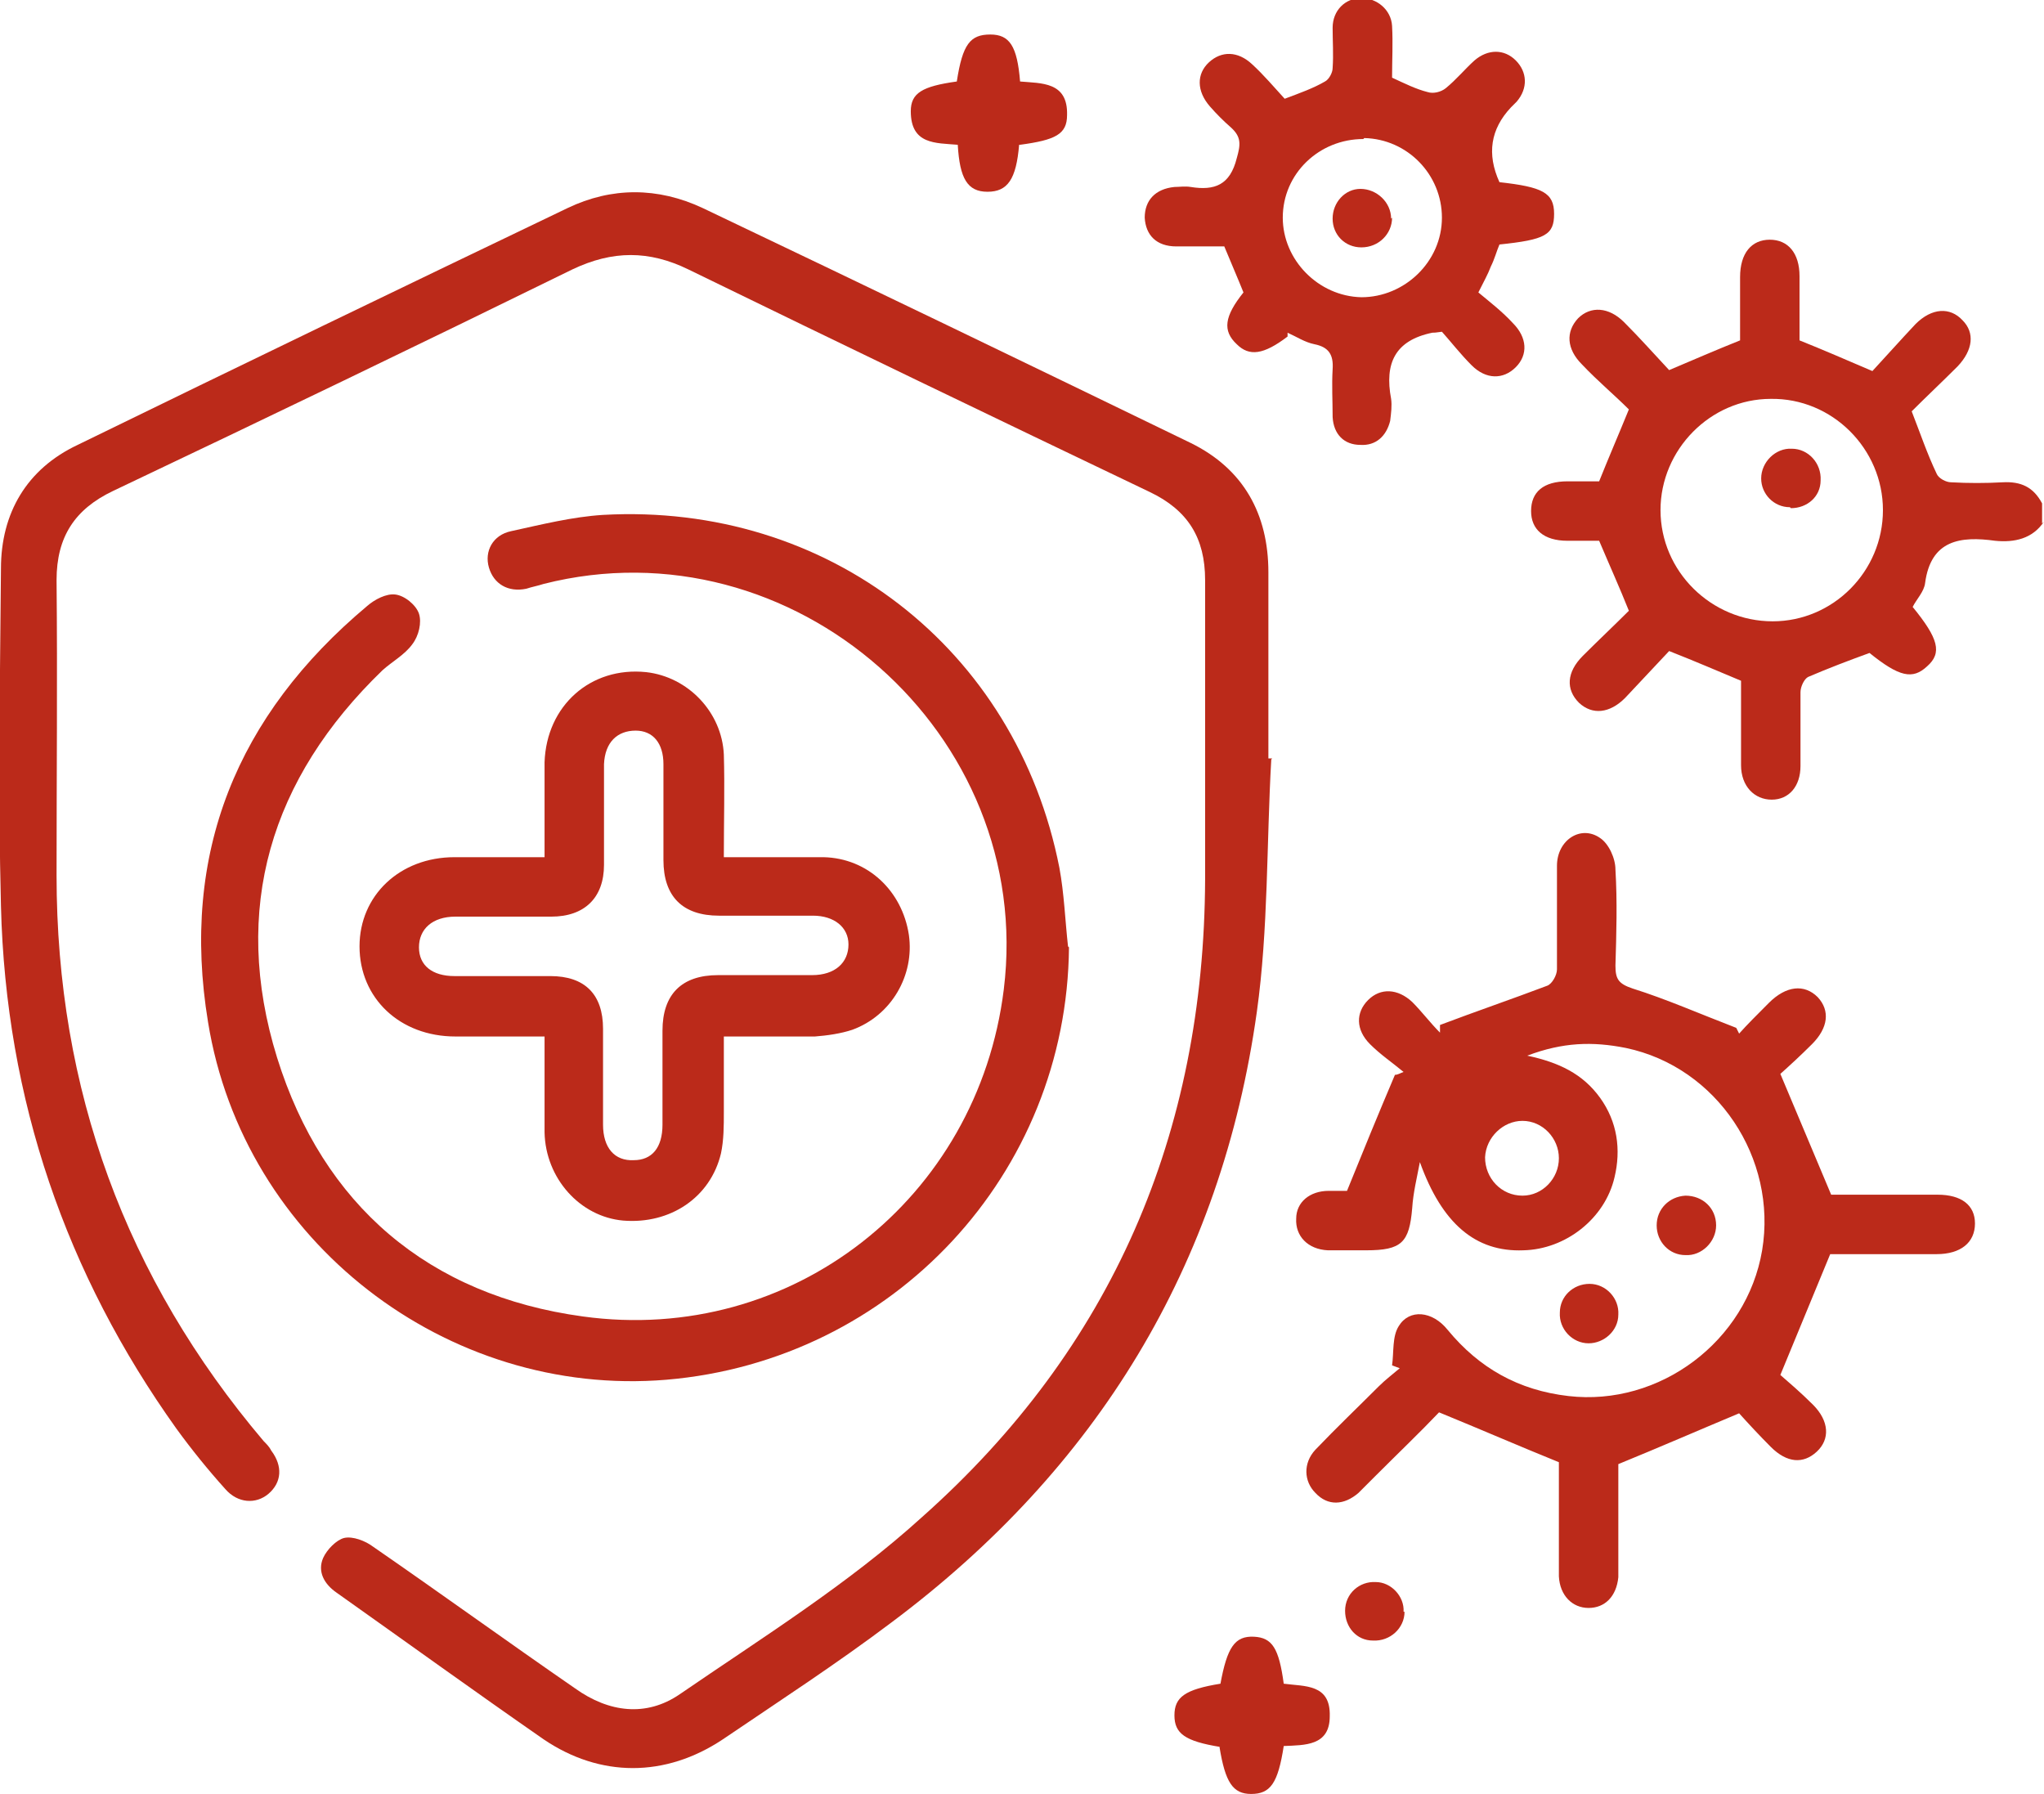
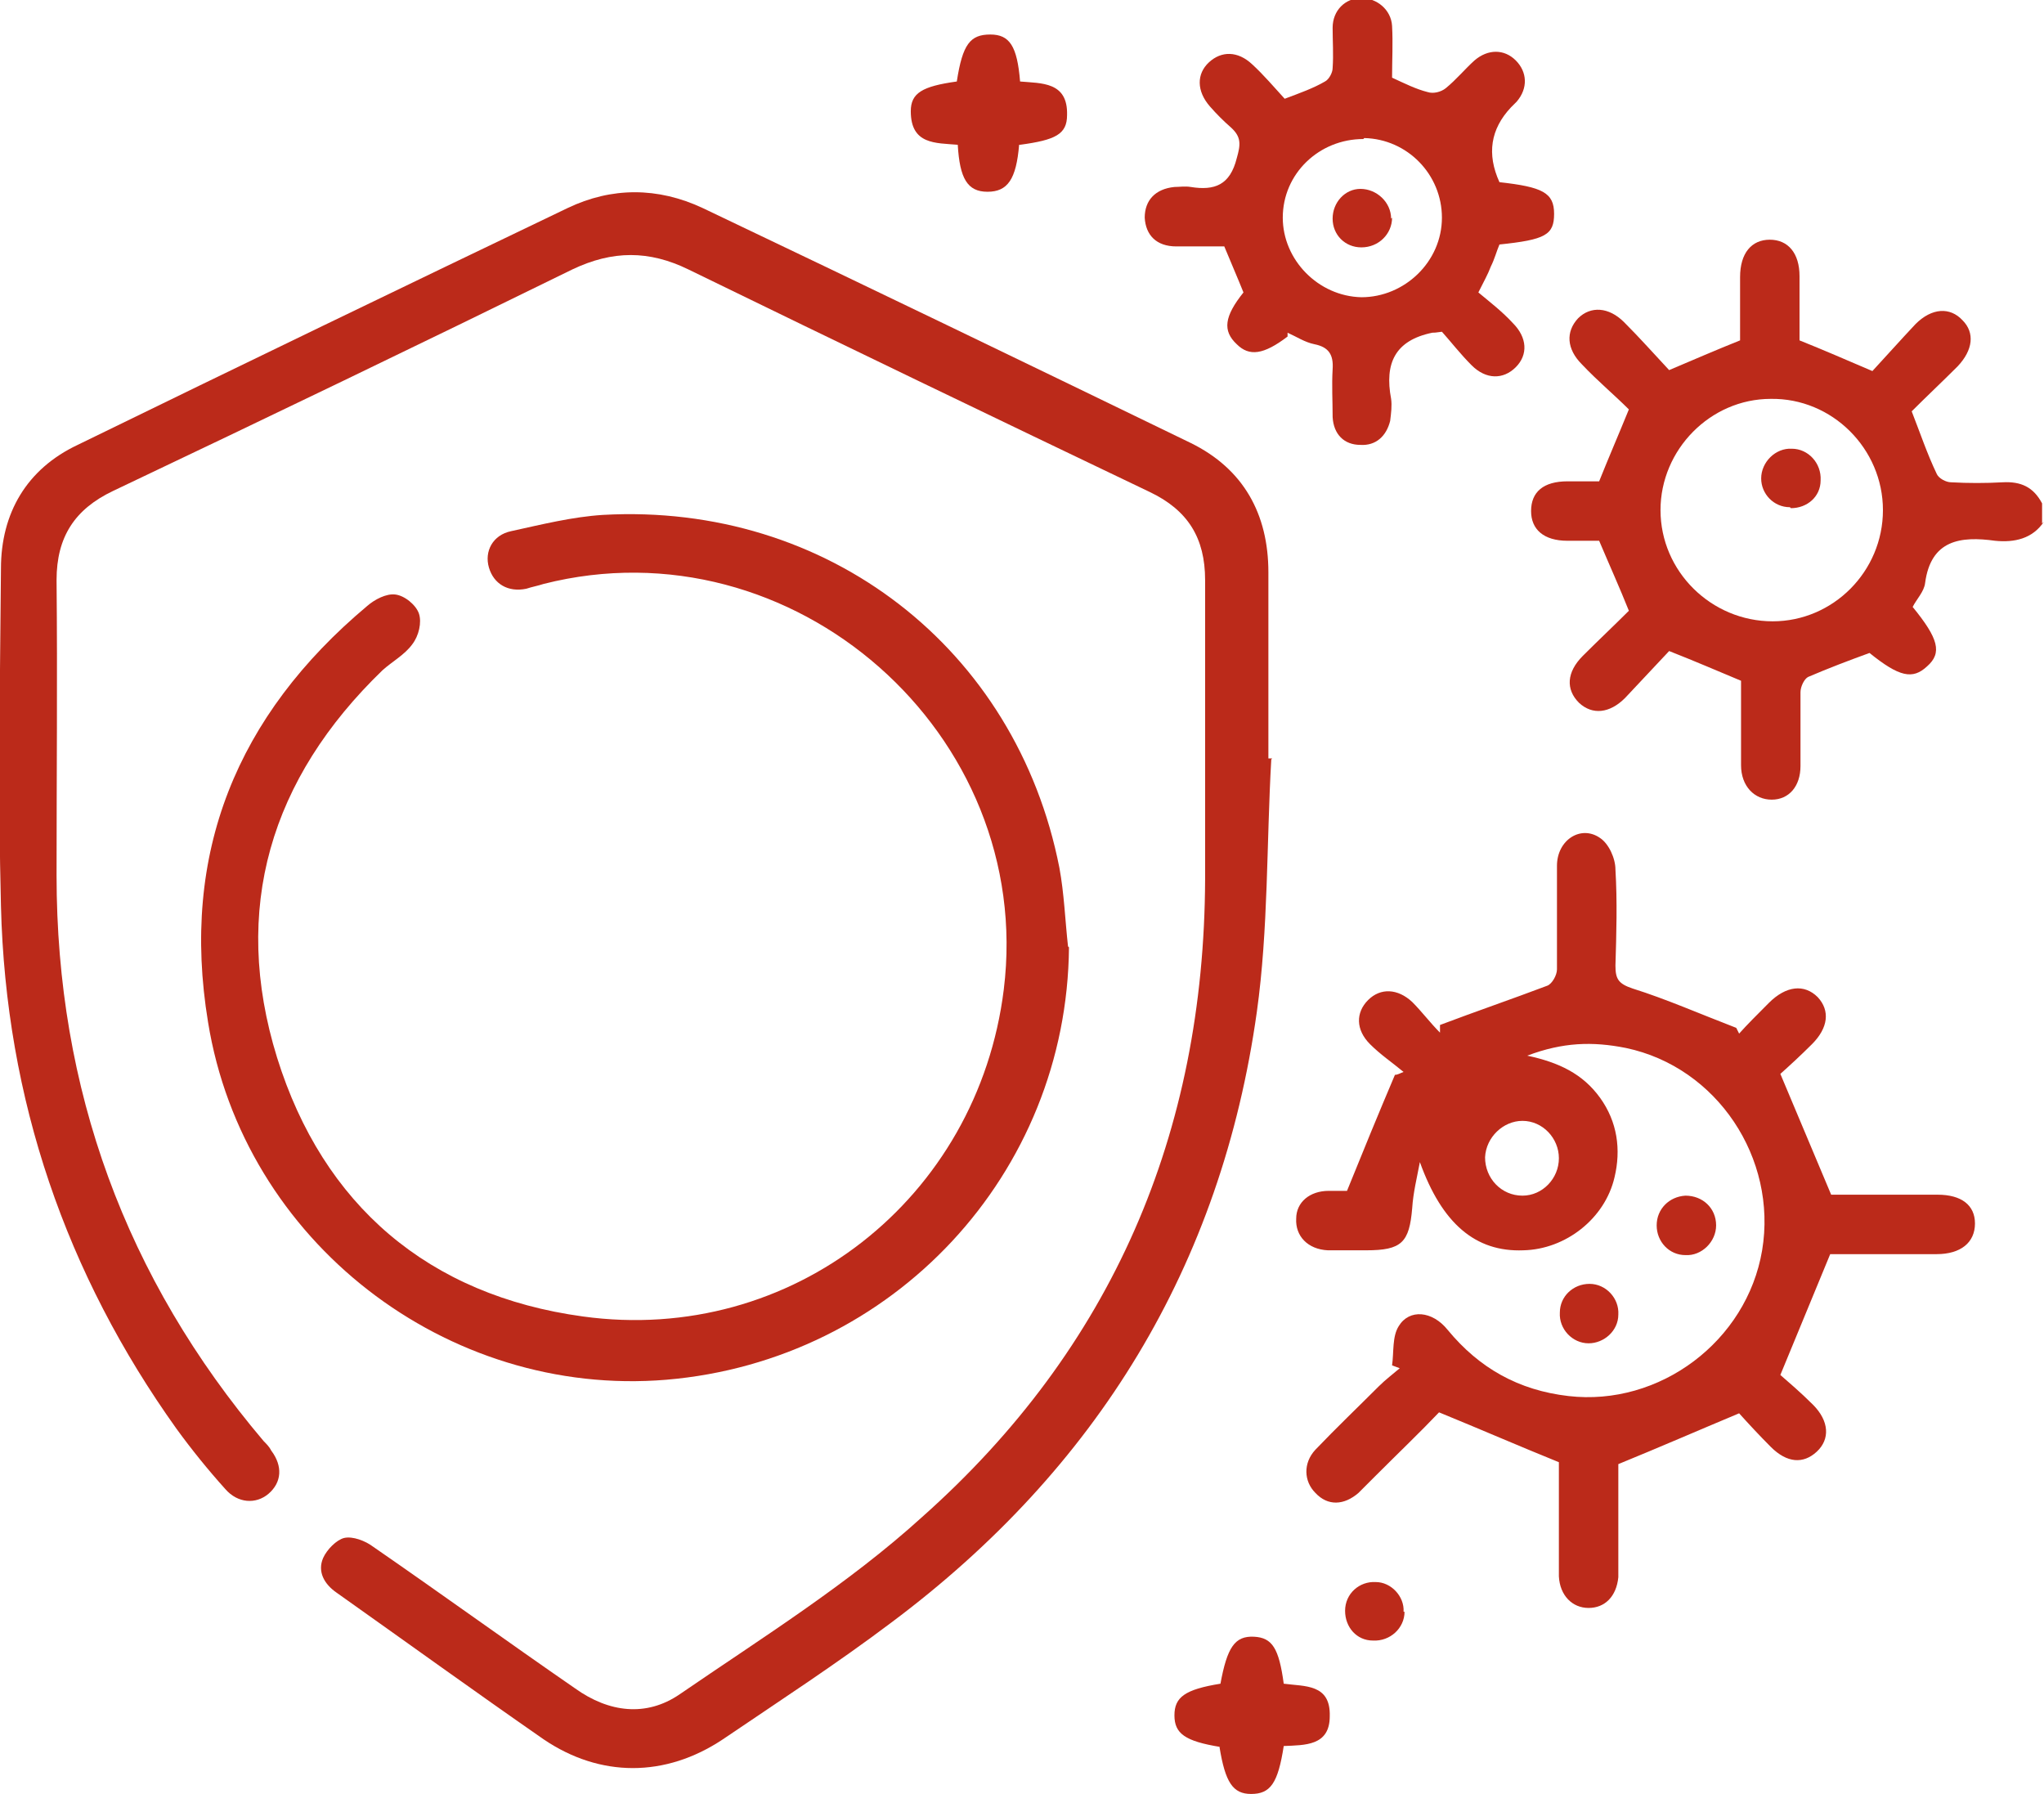
<svg xmlns="http://www.w3.org/2000/svg" id="Capa_2" viewBox="0 0 21.32 18.71">
  <defs>
    <style>.cls-1{fill:#bb2a1a;}</style>
  </defs>
  <g id="Capa_1-2">
    <g>
      <path class="cls-1" d="m21.32,5.44c-.12.18-.31.22-.51.2-.36-.05-.67-.01-.73.44-.01.09-.09.17-.13.25.27.33.31.48.15.62-.15.14-.29.11-.6-.14-.22.08-.43.16-.64.25-.04.02-.08.1-.08.16,0,.26,0,.51,0,.77,0,.21-.12.35-.3.35-.18,0-.32-.14-.32-.36,0-.3,0-.59,0-.88-.24-.1-.47-.2-.75-.31-.14.15-.3.32-.46.49-.16.16-.34.18-.48.05-.14-.14-.13-.32.04-.49.16-.16.33-.32.48-.47-.1-.25-.2-.47-.31-.73-.09,0-.21,0-.33,0-.25,0-.38-.12-.38-.31,0-.2.13-.31.38-.31.11,0,.22,0,.33,0,.1-.25.2-.48.31-.75-.15-.15-.33-.3-.49-.47-.16-.16-.17-.34-.04-.48.13-.13.32-.12.48.04.17.17.32.34.47.5.26-.11.49-.21.74-.31,0-.21,0-.44,0-.66,0-.25.12-.39.31-.39.19,0,.31.14.31.38,0,.23,0,.46,0,.67.25.1.48.2.76.32.13-.14.29-.32.45-.49.17-.17.36-.18.49-.04.13.13.11.31-.05.48-.16.16-.33.32-.48.47.09.23.16.44.26.65.02.05.1.09.15.09.18.01.36.01.54,0,.19-.01.32.05.41.22v.21Zm-4-.12c0,.64.53,1.16,1.17,1.16.63,0,1.15-.52,1.15-1.16,0-.64-.53-1.17-1.17-1.16-.63,0-1.15.53-1.15,1.16Z" />
      <path class="cls-1" d="m13.26,7.92c-.05.88-.03,1.77-.15,2.63-.37,2.65-1.67,4.77-3.81,6.37-.57.43-1.17.82-1.76,1.22-.6.4-1.28.4-1.87,0-.72-.5-1.44-1.02-2.16-1.53-.13-.09-.2-.22-.14-.36.04-.09.14-.19.22-.21.09-.02.22.03.3.09.71.49,1.4.99,2.11,1.48.35.25.74.3,1.09.06.86-.59,1.76-1.15,2.53-1.85,1.98-1.76,2.94-4,2.95-6.65,0-1.04,0-2.08,0-3.12,0-.44-.18-.73-.58-.92-1.61-.77-3.21-1.54-4.81-2.32-.41-.2-.79-.2-1.21,0-1.59.78-3.19,1.55-4.79,2.31-.4.19-.59.48-.59.93.01,1.03,0,2.05,0,3.08,0,2.23.72,4.2,2.16,5.9.03.03.06.06.08.1.12.16.11.33-.03.45-.13.11-.32.1-.45-.05-.18-.2-.35-.41-.51-.63C.69,13.29.06,11.47.01,9.45c-.03-1.17-.01-2.34,0-3.52,0-.58.27-1.04.8-1.29,1.7-.83,3.4-1.65,5.11-2.47.46-.22.94-.22,1.41,0,1.7.81,3.4,1.63,5.09,2.45.55.27.81.74.81,1.35,0,.65,0,1.29,0,1.94.01,0,.03,0,.04,0Z" />
      <path class="cls-1" d="m18.14,10.78c.08-.09.19-.2.31-.32.18-.18.37-.2.51-.06.13.14.11.32-.06.49-.12.12-.24.23-.33.31.18.43.35.83.53,1.26.34,0,.73,0,1.11,0,.25,0,.39.11.39.3,0,.2-.15.32-.4.32-.38,0-.76,0-1.11,0-.17.41-.33.8-.52,1.26.08.07.21.18.34.31.17.17.18.36.04.49-.14.13-.31.12-.48-.05-.12-.12-.24-.25-.33-.35-.43.18-.82.35-1.26.53,0,.26,0,.59,0,.91,0,.09,0,.18,0,.27-.02.2-.14.32-.31.32-.17,0-.3-.13-.31-.33,0-.31,0-.62,0-.94,0-.1,0-.19,0-.25-.42-.17-.81-.34-1.25-.52-.19.2-.43.43-.66.66-.06.06-.12.12-.18.18-.15.13-.32.14-.45,0-.12-.12-.13-.31,0-.45.22-.23.44-.44.66-.66.07-.07.15-.13.22-.19-.03-.01-.05-.02-.08-.03.02-.14,0-.3.07-.41.11-.18.35-.16.51.04.33.4.74.63,1.26.69.95.11,1.86-.57,2.02-1.52.16-.96-.47-1.91-1.42-2.11-.35-.07-.66-.06-1.03.08.33.07.58.19.76.44.18.25.22.54.15.83-.1.43-.51.75-.95.76-.5.02-.85-.28-1.08-.92-.03.16-.07.32-.08.48-.03.36-.11.44-.48.44-.13,0-.26,0-.4,0-.21-.01-.34-.15-.33-.33,0-.17.14-.29.34-.29.08,0,.15,0,.19,0,.17-.42.33-.81.5-1.21.03,0,.06-.02.09-.03-.12-.1-.24-.18-.35-.29-.15-.15-.15-.33-.02-.46.13-.13.31-.12.46.02.1.1.19.22.29.32,0-.03,0-.05,0-.08.37-.14.75-.27,1.12-.41.05-.02.1-.11.1-.17,0-.36,0-.72,0-1.08,0-.27.25-.43.45-.29.09.06.16.21.16.33.02.33.01.67,0,1,0,.14.03.19.18.24.35.11.69.26,1.08.41Zm-1.88,1.3c0-.21-.17-.39-.38-.39-.2,0-.38.17-.39.38,0,.22.17.4.39.4.21,0,.38-.18.38-.39Z" />
      <path class="cls-1" d="m11.15,9.88c-.02,2.36-1.83,4.31-4.2,4.51-2.29.19-4.41-1.44-4.78-3.73-.29-1.76.3-3.2,1.66-4.34.08-.07.2-.13.29-.12.1.01.22.11.25.2.03.09,0,.23-.07.32-.08.11-.21.18-.31.27-1.17,1.13-1.58,2.49-1.1,4.04.48,1.54,1.58,2.48,3.19,2.7,2.18.3,4.12-1.23,4.39-3.41.33-2.67-2.2-4.89-4.8-4.23-.06.02-.12.03-.18.05-.19.04-.34-.05-.39-.22-.05-.17.04-.34.23-.38.32-.07.64-.15.96-.17,2.34-.13,4.31,1.39,4.76,3.68.05.27.06.55.09.82Z" />
-       <path class="cls-1" d="m7.55,8.94c.36,0,.7,0,1.04,0,.46.01.82.35.89.81.06.42-.18.84-.59.99-.12.04-.26.06-.39.07-.3,0-.61,0-.95,0,0,.27,0,.53,0,.79,0,.14,0,.29-.03.43-.11.46-.53.74-1.02.7-.45-.04-.81-.44-.82-.92,0-.32,0-.65,0-1-.32,0-.63,0-.93,0-.58,0-1-.4-1-.94,0-.53.42-.93.99-.93.24,0,.47,0,.71,0,.07,0,.14,0,.23,0,0-.34,0-.66,0-.99.02-.59.48-1,1.06-.94.44.05.79.42.81.86.01.34,0,.69,0,1.06Zm-1.25-.42c0,.17,0,.33,0,.5,0,.34-.2.54-.55.54-.33,0-.67,0-1,0-.24,0-.38.13-.38.32,0,.19.14.3.37.3.33,0,.67,0,1,0,.36,0,.55.19.55.55,0,.33,0,.67,0,1,0,.24.12.38.32.37.19,0,.3-.13.3-.37,0-.33,0-.65,0-.98,0-.38.2-.58.58-.58.33,0,.65,0,.98,0,.24,0,.38-.13.38-.32,0-.18-.15-.3-.37-.3-.33,0-.65,0-.98,0-.38,0-.58-.2-.58-.58,0-.33,0-.67,0-1,0-.22-.11-.35-.29-.35-.19,0-.32.12-.33.35,0,.18,0,.36,0,.54Z" />
      <path class="cls-1" d="m13.43,3.51c-.25.19-.4.21-.53.08-.15-.14-.13-.29.07-.54-.06-.15-.13-.31-.2-.48-.17,0-.33,0-.5,0-.21,0-.32-.12-.33-.3,0-.18.11-.3.31-.32.05,0,.11-.01.17,0,.25.04.41-.02.48-.3.04-.14.05-.22-.06-.32-.08-.07-.15-.14-.22-.22-.14-.16-.14-.34-.01-.46.13-.12.3-.12.45.02.12.11.23.24.34.36.16-.06.3-.11.42-.18.04-.02.08-.09.08-.14.01-.14,0-.28,0-.42,0-.18.13-.31.3-.31.16,0,.31.12.32.29.01.18,0,.36,0,.54.13.06.25.12.37.15.06.02.14,0,.19-.04.11-.09.2-.2.3-.29.14-.12.31-.12.43,0,.12.12.13.29.01.43-.02.02-.04.04-.06.06q-.32.34-.12.78c.45.05.57.11.57.33,0,.22-.09.27-.57.32-.03.07-.05.15-.09.23-.03.08-.07.15-.13.27.12.1.25.2.36.32.15.15.16.33.03.46-.13.13-.31.13-.46-.02-.12-.12-.22-.25-.31-.35-.07.01-.08.01-.1.01-.39.08-.5.32-.43.69.01.07,0,.15-.01.23-.04.16-.15.26-.31.25-.17,0-.28-.11-.29-.29,0-.17-.01-.33,0-.5.01-.15-.04-.23-.19-.26-.1-.02-.19-.08-.28-.12Zm.79-2.06c-.46,0-.84.36-.84.82,0,.44.37.82.82.83.45,0,.84-.37.84-.83,0-.45-.36-.82-.81-.83Z" />
      <path class="cls-1" d="m10.63,1.51c-.03.36-.12.49-.33.49-.21,0-.29-.14-.31-.49-.23-.02-.49,0-.49-.35,0-.19.12-.26.48-.31.06-.39.14-.49.35-.49.2,0,.28.12.31.49.22.02.5,0,.49.35,0,.2-.12.26-.49.31Z" />
      <path class="cls-1" d="m12.73,18.22c-.37-.06-.48-.14-.48-.33,0-.19.11-.27.48-.33.07-.38.15-.5.35-.49.19.01.26.12.31.49.22.03.49,0,.48.34,0,.31-.26.3-.48.31-.06.39-.14.5-.34.5-.19,0-.27-.12-.33-.49Z" />
      <path class="cls-1" d="m17.9,12.78c0,.17-.15.32-.32.31-.17,0-.3-.14-.3-.31,0-.17.13-.3.3-.31.18,0,.32.13.32.31Z" />
      <path class="cls-1" d="m16.58,13.39c.17,0,.31.15.3.32,0,.17-.15.3-.31.3-.17,0-.31-.15-.3-.32,0-.17.14-.3.31-.3Z" />
      <path class="cls-1" d="m14.65,16.81c0,.17-.15.31-.33.3-.17,0-.29-.14-.29-.31,0-.18.15-.31.32-.3.16,0,.3.15.29.31Z" />
      <path class="cls-1" d="m18.67,5.29c-.17,0-.3-.14-.3-.3,0-.17.15-.32.32-.31.17,0,.31.15.3.33,0,.17-.14.29-.31.29Z" />
      <path class="cls-1" d="m14.52,2.27c0,.17-.14.31-.32.31-.17,0-.3-.13-.3-.3,0-.17.13-.31.29-.31.17,0,.32.14.32.31Z" />
    </g>
  </g>
</svg>